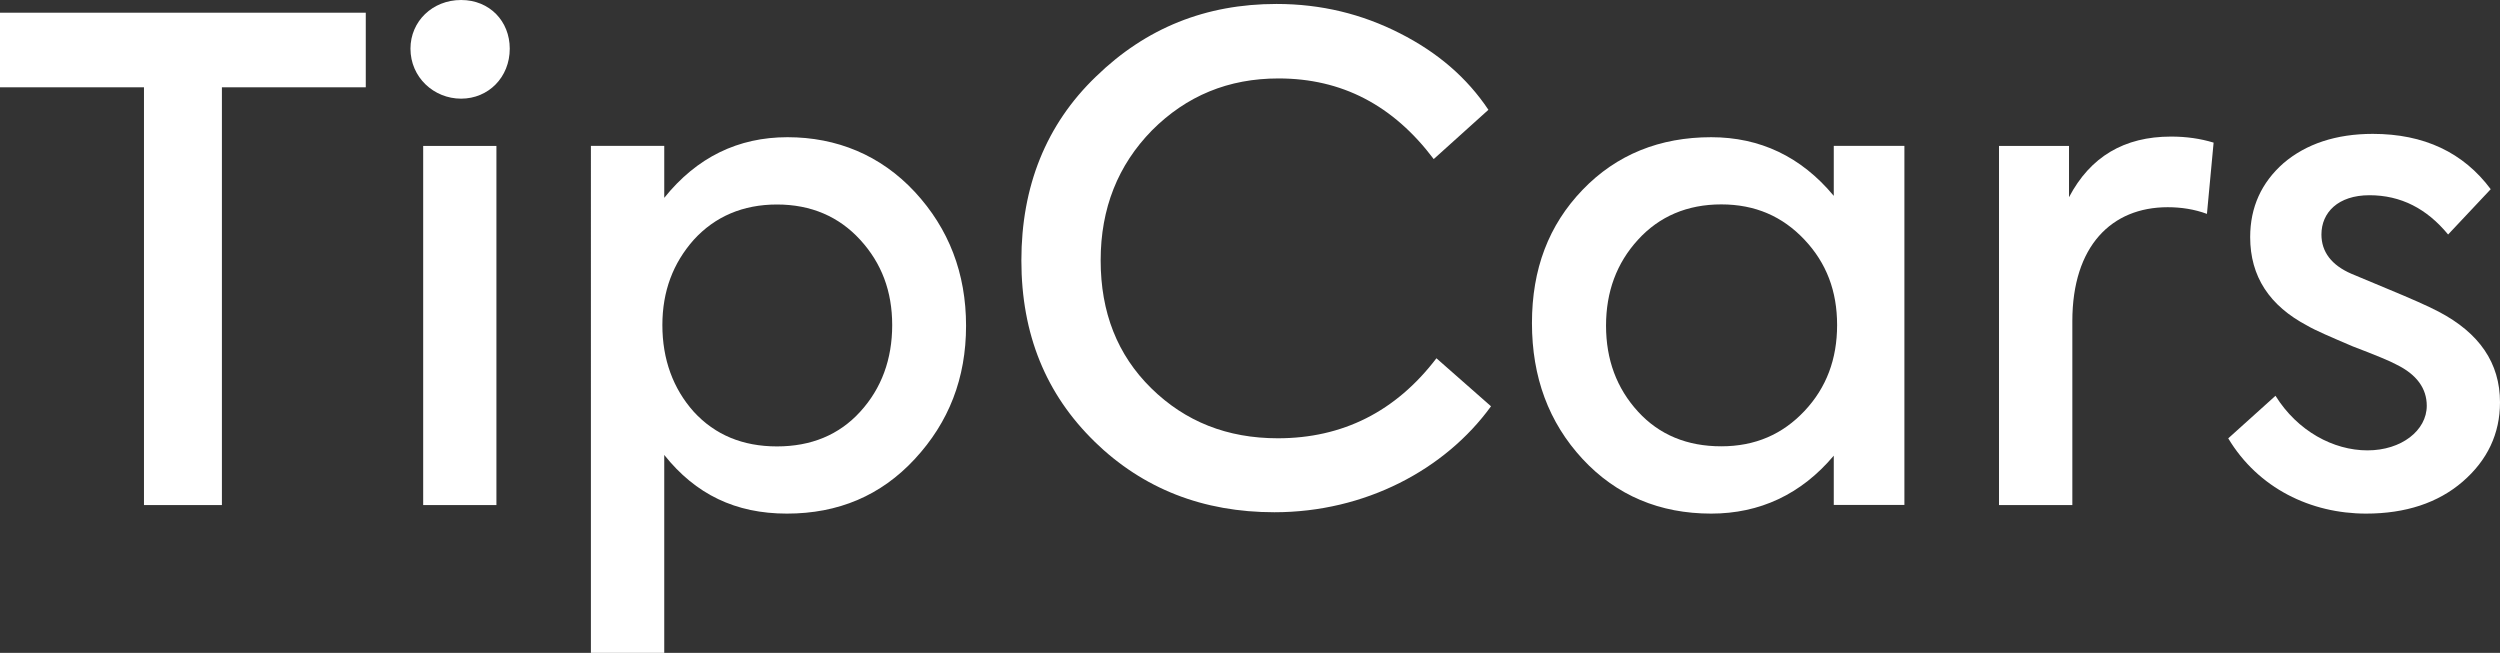
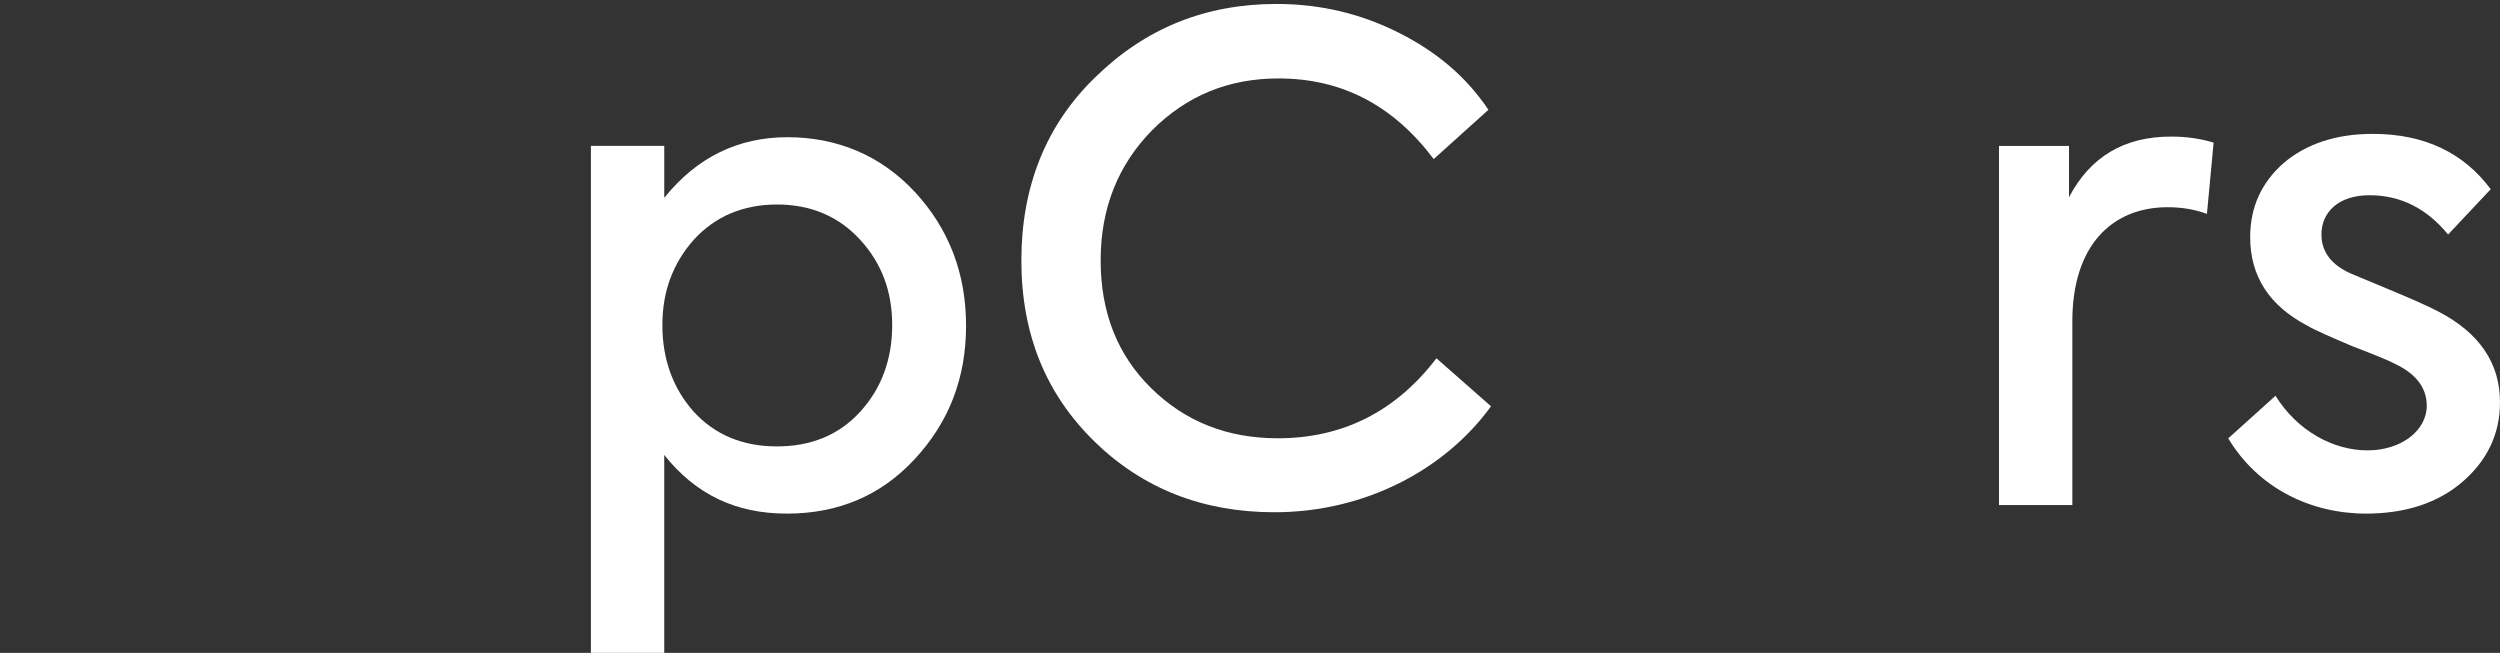
<svg xmlns="http://www.w3.org/2000/svg" xmlns:ns1="http://sodipodi.sourceforge.net/DTD/sodipodi-0.dtd" xmlns:ns2="http://www.inkscape.org/namespaces/inkscape" id="Layer_1" viewBox="0 0 239.97 62.67" version="1.1" ns1:docname="muj_tipcars_logo.svg" width="239.97" height="62.67" ns2:version="1.0.2-2 (e86c870879, 2021-01-15)">
  <rect x="0" y="0" width="239.97" height="62.67" fill="#333333" stroke="none" />
  <ns1:namedview pagecolor="#ffffff" bordercolor="#666666" borderopacity="1" objecttolerance="10" gridtolerance="10" guidetolerance="10" ns2:pageopacity="0" ns2:pageshadow="2" ns2:window-width="640" ns2:window-height="480" id="namedview30" showgrid="false" fit-margin-top="0" fit-margin-left="0" fit-margin-right="0" fit-margin-bottom="0" ns2:zoom="2.9890217" ns2:cx="164.99001" ns2:cy="26.109998" ns2:current-layer="logo" ns2:document-rotation="0" />
  <defs id="defs4">
    <style id="style2">.cls-1{fill:none;}.cls-1,.cls-2,.cls-3{stroke-width:0px;}.cls-2{fill:#383d41;}.cls-3{fill:#f15b4e;}</style>
  </defs>
  <g id="logo" transform="translate(-60,-70.45)">
-     <path class="cls-2" d="M 73.81,78.83 H 60 v -7.16 h 35.11 v 7.16 H 81.3 v 40.1 h -7.48 v -40.1 z" id="path12" style="fill:#ffffff" />
-     <path class="cls-2" d="m 99.4,75.12 c 0,-2.62 2.11,-4.67 4.86,-4.67 2.75,0 4.67,2.05 4.67,4.67 0,2.75 -2.05,4.8 -4.67,4.8 -2.62,0 -4.86,-2.05 -4.86,-4.8 z m 8.25,43.81 h -7.03 V 84.46 h 7.03 z" id="path14" style="fill:#ffffff" />
    <path class="cls-2" d="m 147.81,88.87 c 3.26,3.52 4.92,7.8 4.92,12.85 0,5.05 -1.66,9.27 -4.92,12.79 -3.26,3.52 -7.35,5.24 -12.28,5.24 -4.93,0 -8.76,-1.85 -11.77,-5.63 v 19 h -7.04 V 84.45 h 7.04 v 4.99 c 3.13,-3.9 7.1,-5.82 11.83,-5.82 4.73,0 8.95,1.73 12.22,5.25 z m -5.24,4.6 c -2.05,-2.24 -4.73,-3.39 -7.99,-3.39 -3.26,0 -5.95,1.15 -7.99,3.39 -1.98,2.24 -3.01,4.92 -3.01,8.19 0,3.27 1.02,6.08 3.01,8.31 2.05,2.24 4.73,3.33 7.99,3.33 3.26,0 5.95,-1.09 7.99,-3.33 2.05,-2.24 3.07,-5.05 3.07,-8.31 0,-3.26 -1.02,-5.95 -3.07,-8.19 z" id="path16" style="fill:#ffffff" />
    <path class="cls-2" d="m 165.08,112.85 c -4.67,-4.54 -7.04,-10.3 -7.04,-17.4 0,-7.1 2.37,-13.05 7.16,-17.65 4.8,-4.67 10.55,-6.97 17.33,-6.97 4.28,0 8.19,0.96 11.83,2.81 3.65,1.85 6.46,4.28 8.51,7.35 l -5.25,4.73 c -3.9,-5.18 -8.83,-7.74 -14.9,-7.74 -4.8,0 -8.83,1.66 -12.15,4.99 -3.26,3.33 -4.92,7.48 -4.92,12.47 0,4.99 1.6,9.08 4.86,12.28 3.26,3.2 7.29,4.8 12.15,4.8 6.2,0 11.32,-2.56 15.22,-7.68 l 5.24,4.61 c -4.41,6.08 -12.09,10.17 -20.79,10.17 -6.84,0 -12.6,-2.24 -17.27,-6.78 z" id="path18" style="fill:#ffffff" />
-     <path class="cls-2" d="m 236.02,84.45 h 6.78 v 34.47 h -6.78 v -4.73 c -3.13,3.71 -7.1,5.56 -11.77,5.56 -4.92,0 -9.08,-1.73 -12.34,-5.24 -3.26,-3.52 -4.86,-7.87 -4.86,-13.05 0,-5.18 1.6,-9.4 4.86,-12.79 3.26,-3.39 7.42,-5.05 12.34,-5.05 4.67,0 8.63,1.85 11.77,5.63 z m -2.81,25.45 c 2.11,-2.24 3.13,-4.99 3.13,-8.25 0,-3.26 -1.02,-5.95 -3.13,-8.19 -2.11,-2.24 -4.73,-3.39 -7.99,-3.39 -3.26,0 -5.95,1.15 -7.99,3.39 -2.05,2.24 -3.07,4.99 -3.07,8.25 0,3.26 1.02,6.01 3.07,8.25 2.05,2.24 4.73,3.33 7.99,3.33 3.26,0 5.88,-1.15 7.99,-3.39 z" id="path20" style="fill:#ffffff" />
    <path class="cls-2" d="M 251.88,118.93 V 84.46 h 6.72 v 4.92 c 2.05,-3.9 5.31,-5.82 9.79,-5.82 1.47,0 2.81,0.19 4.09,0.58 l -0.64,6.84 c -1.21,-0.45 -2.49,-0.64 -3.77,-0.64 -5.37,0 -9.15,3.71 -9.15,10.94 v 17.65 z" id="path22" style="fill:#ffffff" />
    <path class="cls-2" d="m 273.88,112.53 4.54,-4.09 c 2.11,3.39 5.56,5.24 8.83,5.24 3.27,0 5.69,-1.92 5.69,-4.28 0,-1.66 -0.96,-3.01 -2.94,-3.97 -0.58,-0.32 -1.98,-0.9 -4.16,-1.73 -2.11,-0.9 -3.58,-1.53 -4.35,-1.98 -3.65,-1.92 -5.5,-4.73 -5.5,-8.51 0,-2.88 1.09,-5.24 3.2,-7.1 2.17,-1.85 5.05,-2.81 8.57,-2.81 4.92,0 8.7,1.79 11.32,5.31 l -4.09,4.35 c -2.05,-2.49 -4.54,-3.77 -7.55,-3.77 -3.01,0 -4.61,1.66 -4.61,3.77 0,1.66 0.96,2.94 2.88,3.77 l 3.52,1.47 c 2.17,0.9 3.77,1.6 4.86,2.17 3.9,2.05 5.88,4.92 5.88,8.7 0,3.01 -1.21,5.56 -3.58,7.61 -2.37,2.05 -5.5,3.07 -9.27,3.07 -5.31,0 -10.36,-2.43 -13.24,-7.23 z" id="path24" style="fill:#ffffff" />
  </g>
</svg>